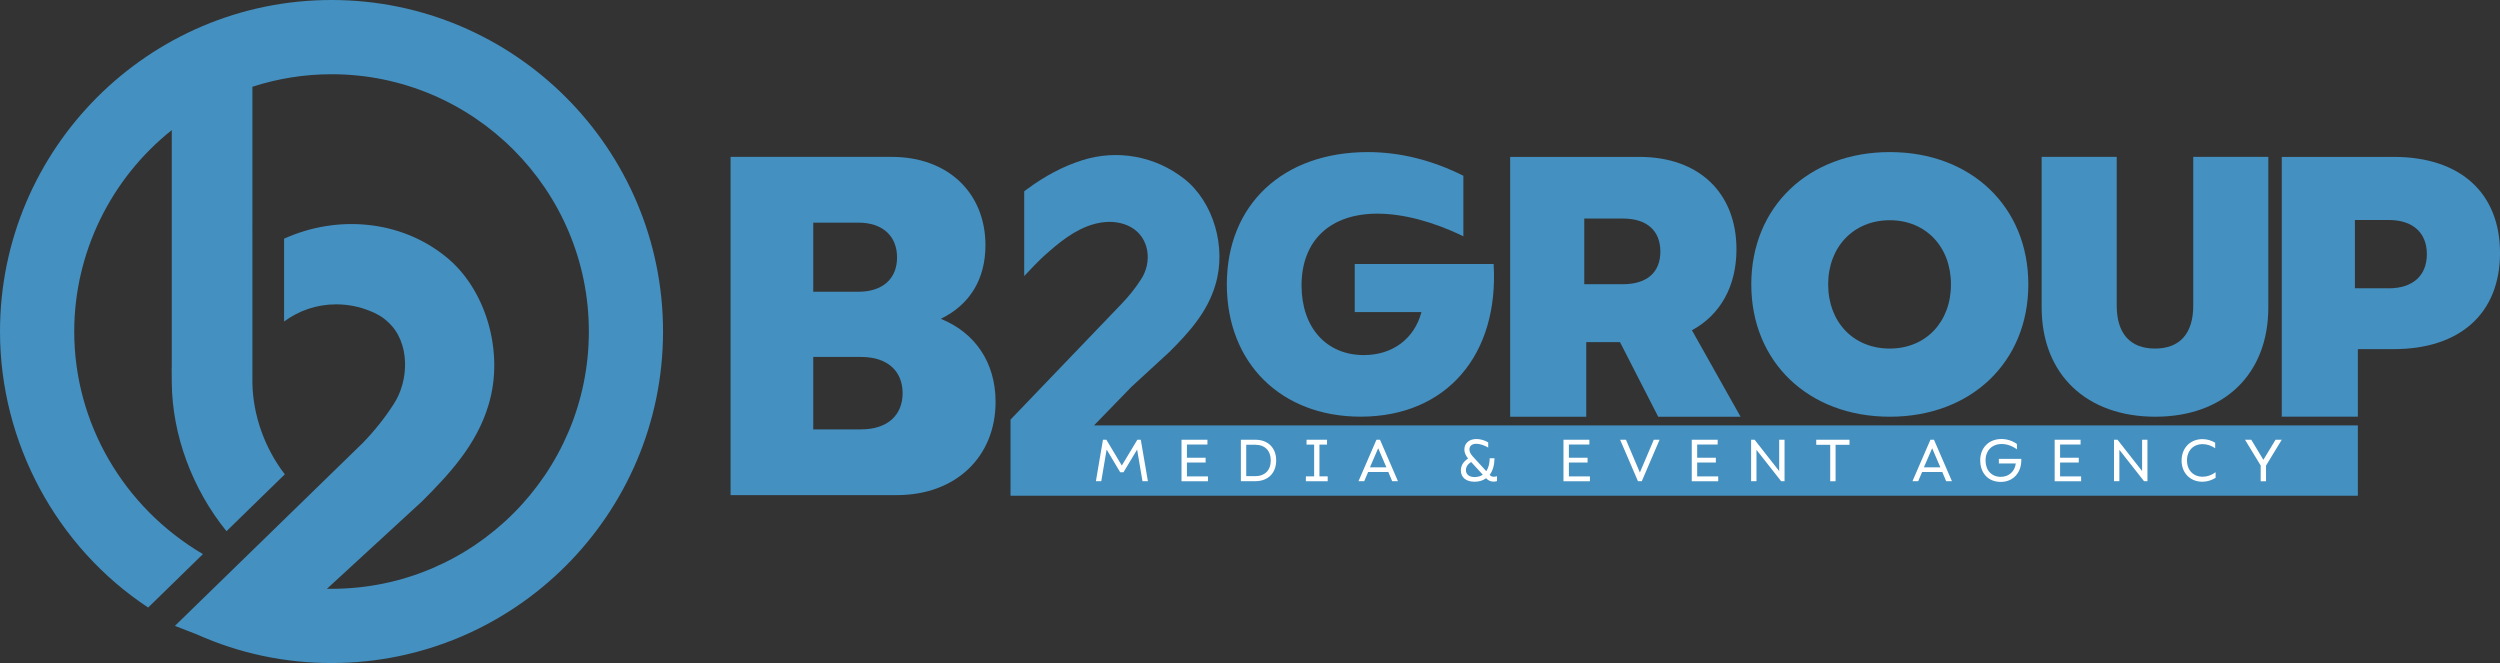
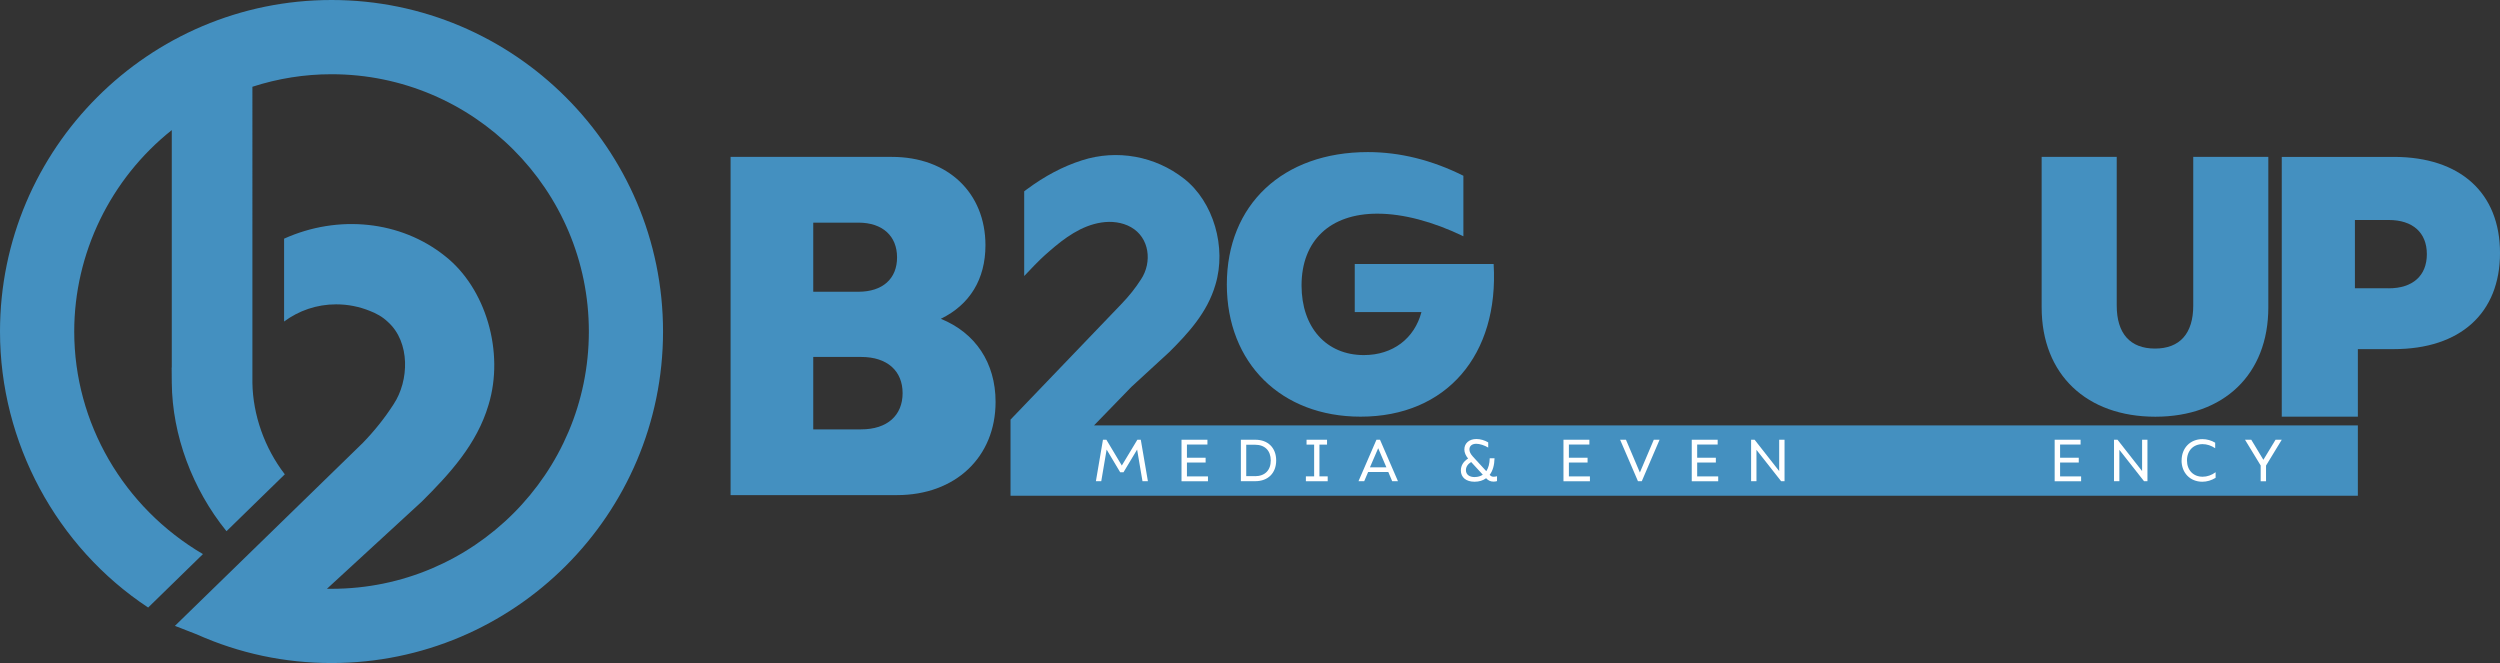
<svg xmlns="http://www.w3.org/2000/svg" id="Layer_2" viewBox="0 0 414.91 110.03">
  <rect x="0" y="0" width="414.91" height="110.03" fill="#333333" stroke="none" />
  <defs>
    <style>
      .cls-1 {
        fill: #fff;
      }

      .cls-2 {
        fill: #4490c0;
      }
    </style>
  </defs>
  <g id="Layer_1-2" data-name="Layer_1">
    <g>
      <path class="cls-2" d="M55.02,0C24.68,0,0,24.68,0,55.02c0,18.41,9.37,35.76,24.59,45.81l9.09-8.87c-13.2-7.76-21.36-21.78-21.36-36.94,0-12.99,6.02-25.34,16.19-33.43v39.41h-.02l.02,2.55c.08,8.63,3.39,17.59,9.08,24.61l9.68-9.44c-3.34-4.33-5.3-9.83-5.38-15.21V14.4c4.25-1.38,8.67-2.08,13.14-2.08,23.54,0,42.7,19.15,42.7,42.7s-19.15,42.7-42.7,42.7c-.25,0-.51,0-.77,0l15.76-14.49c4.54-4.52,9.13-9.48,11.06-16.04,2.67-8.75-.44-19.37-7.23-24.7-7.32-5.85-17.69-6.94-26.7-2.88v13.75c2.42-1.79,5.39-2.85,8.63-2.85,2,0,3.88.39,5.6,1.09.5.19.96.4,1.4.66l.12.06c.57.33,1.02.68,1.48,1.11,3.74,3.37,3.52,9.77.95,13.65-1.43,2.23-3.15,4.4-5.11,6.42l-31.19,30.37,3.62,1.41c7.07,3.16,14.6,4.76,22.37,4.76,30.34,0,55.02-24.68,55.02-55.02S85.35,0,55.02,0Z" />
      <path class="cls-2" d="M156.14,52.91c4.81-2.33,7.41-6.58,7.41-12.2,0-8.73-6.27-14.67-15.51-14.67h-26.79v56.13h27.63c9.7,0,16.35-6.33,16.35-15.47,0-6.5-3.36-11.47-9.09-13.79ZM134.97,36.95h7.49c4.05,0,6.42,2.25,6.42,5.77s-2.37,5.7-6.42,5.7h-7.49v-11.47ZM142.92,71.27h-7.95v-12.03h7.95c4.35,0,6.88,2.33,6.88,6.01s-2.53,6.01-6.88,6.01Z" />
      <path class="cls-2" d="M203.61,47.2c0-13.25,9.31-21.96,23.41-21.96,5.32,0,10.65,1.33,15.85,3.93v10.04c-5.02-2.42-9.98-3.75-14.28-3.75-7.86,0-12.58,4.48-12.58,11.92,0,6.96,4.11,11.55,10.34,11.55,4.84,0,8.41-2.78,9.56-7.14h-11.07v-7.98h23.05c.91,15.06-7.8,25.34-22.08,25.34-13.19,0-22.2-8.89-22.2-21.96Z" />
-       <path class="cls-2" d="M250.61,26.04h21.5c9.85,0,16.08,5.97,16.08,15.34,0,6.16-2.71,10.9-7.39,13.43l8.07,14.35h-13.67l-6.34-12.38h-5.6v12.38h-12.63V26.04ZM269.34,47.17c4,0,6.22-1.97,6.22-5.42s-2.22-5.48-6.22-5.48h-6.41v10.9h6.41Z" />
-       <path class="cls-2" d="M290.65,47.2c0-12.88,9.5-21.96,22.99-21.96s22.99,9.07,22.99,21.96-9.5,21.96-22.99,21.96-22.99-9.07-22.99-21.96ZM313.63,57.85c5.99,0,10.16-4.42,10.16-10.65s-4.17-10.65-10.16-10.65-10.22,4.42-10.22,10.65,4.17,10.65,10.22,10.65Z" />
      <path class="cls-2" d="M338.84,51.01v-24.98h12.46v24.68c0,4.66,2.24,7.14,6.35,7.14s6.35-2.48,6.35-7.14v-24.68h12.46v24.98c0,11.13-7.38,18.15-18.75,18.15s-18.87-6.96-18.87-18.15Z" />
      <path class="cls-2" d="M378.69,26.04h18.6c11.02,0,17.62,5.97,17.62,15.95s-6.59,15.95-17.62,15.95h-5.97v11.21h-12.63V26.04ZM396.43,47.85c4,0,6.34-2.09,6.34-5.67s-2.34-5.67-6.34-5.67h-5.6v11.33h5.6Z" />
      <path class="cls-2" d="M181.55,70.62l6.24-6.43,6.27-5.76c3.13-3.12,6.3-6.54,7.65-11.15,1.9-6.23-.32-13.8-5.18-17.61-4.81-3.78-11.15-4.92-16.94-3.07-3.17,1.01-6.18,2.6-9.21,4.85l-.4.3v14.06l1.72-1.8c.44-.46,1.35-1.37,2.53-2.38,2.46-2.14,5.24-4.19,8.55-4.7,1.67-.26,3.45-.06,4.92.77,3.09,1.74,3.55,5.82,1.67,8.66-.92,1.44-2.03,2.83-3.3,4.14l-18.36,19.14v12.63h223.61v-11.67h-209.77Z" />
      <g>
        <path class="cls-1" d="M183.04,72.98h.58l2.56,4.28,2.58-4.28h.57l1.18,6.88h-.9l-.89-5.25-2.26,3.77h-.55l-2.25-3.77-.89,5.25h-.89l1.17-6.88Z" />
        <path class="cls-1" d="M196.09,72.98h4.3v.8h-3.4v2.19h3.1v.79h-3.1v2.31h3.49v.8h-4.39v-6.88Z" />
        <path class="cls-1" d="M205.94,72.98h2.4c2.11,0,3.46,1.35,3.46,3.44s-1.35,3.44-3.46,3.44h-2.4v-6.88ZM208.29,79.03c1.63,0,2.61-.98,2.61-2.61s-.97-2.61-2.61-2.61h-1.46v5.21h1.46Z" />
        <path class="cls-1" d="M216.73,79.06h1.37v-5.27h-1.26v-.81h3.4v.81h-1.26v5.27h1.37v.81h-3.62v-.81Z" />
        <path class="cls-1" d="M228.43,72.98h.6l2.98,6.88h-.96l-.64-1.52h-3.35l-.65,1.52h-.95l2.98-6.88ZM230.09,77.56l-1.36-3.17-1.37,3.17h2.72Z" />
        <path class="cls-1" d="M246.64,79.37c-.51.38-1.16.58-1.92.58-1.4,0-2.27-.72-2.27-1.87,0-.8.41-1.48,1.2-1.98-.41-.51-.62-.99-.62-1.51,0-1.03.8-1.73,2-1.73.66,0,1.37.21,1.96.56v.86c-.61-.37-1.41-.63-1.98-.63-.7,0-1.14.36-1.14.94,0,.38.19.76.57,1.18l2.23,2.43c.36-.53.55-1.26.57-2.15h.8c-.03,1.15-.29,2.09-.81,2.76.23.25.4.31.67.31.16,0,.35-.03.55-.08v.81c-.21.06-.4.08-.59.08-.49,0-.86-.17-1.22-.56ZM244.77,79.17c.51,0,.95-.14,1.32-.39l-1.93-2.1c-.56.33-.87.81-.87,1.34,0,.73.55,1.16,1.48,1.16Z" />
        <path class="cls-1" d="M259.48,72.98h4.3v.8h-3.4v2.19h3.1v.79h-3.1v2.31h3.49v.8h-4.39v-6.88Z" />
        <path class="cls-1" d="M268.89,72.98h.96l2.31,5.44,2.31-5.44h.96l-2.95,6.88h-.64l-2.96-6.88Z" />
        <path class="cls-1" d="M280.77,72.98h4.3v.8h-3.4v2.19h3.1v.79h-3.1v2.31h3.49v.8h-4.39v-6.88Z" />
        <path class="cls-1" d="M290.62,72.98h.58l4.08,5.2v-5.2h.89v6.88h-.57l-4.09-5.2v5.2h-.89v-6.88Z" />
-         <path class="cls-1" d="M303.75,73.82h-2.32v-.84h5.52v.84h-2.31v6.05h-.89v-6.05Z" />
-         <path class="cls-1" d="M320.37,72.98h.6l2.98,6.88h-.96l-.64-1.52h-3.35l-.65,1.52h-.95l2.98-6.88ZM322.03,77.56l-1.36-3.17-1.37,3.17h2.72Z" />
-         <path class="cls-1" d="M328.64,76.42c0-2.11,1.44-3.56,3.53-3.56.93,0,1.84.3,2.57.83v.89c-.76-.57-1.66-.89-2.54-.89-1.6,0-2.67,1.09-2.67,2.73s1.02,2.72,2.52,2.72c1.35,0,2.33-.89,2.5-2.22h-2.81v-.77h3.72c.1,2.22-1.3,3.83-3.4,3.83s-3.41-1.47-3.41-3.56Z" />
        <path class="cls-1" d="M341,72.98h4.3v.8h-3.4v2.19h3.1v.79h-3.1v2.31h3.49v.8h-4.39v-6.88Z" />
        <path class="cls-1" d="M350.85,72.98h.58l4.08,5.2v-5.2h.89v6.88h-.57l-4.09-5.2v5.2h-.89v-6.88Z" />
        <path class="cls-1" d="M362.07,76.42c0-2.07,1.43-3.54,3.45-3.54.76,0,1.48.21,2.12.59v.92c-.65-.44-1.37-.68-2.09-.68-1.53,0-2.59,1.08-2.59,2.7s1.05,2.71,2.59,2.71c.76,0,1.51-.26,2.16-.75v.93c-.68.42-1.42.65-2.2.65-2.03,0-3.45-1.47-3.45-3.54Z" />
        <path class="cls-1" d="M375.2,77.27l-2.61-4.29h1.04l2.01,3.33,2.02-3.33h1.03l-2.61,4.29v2.6h-.89v-2.6Z" />
      </g>
    </g>
  </g>
</svg>